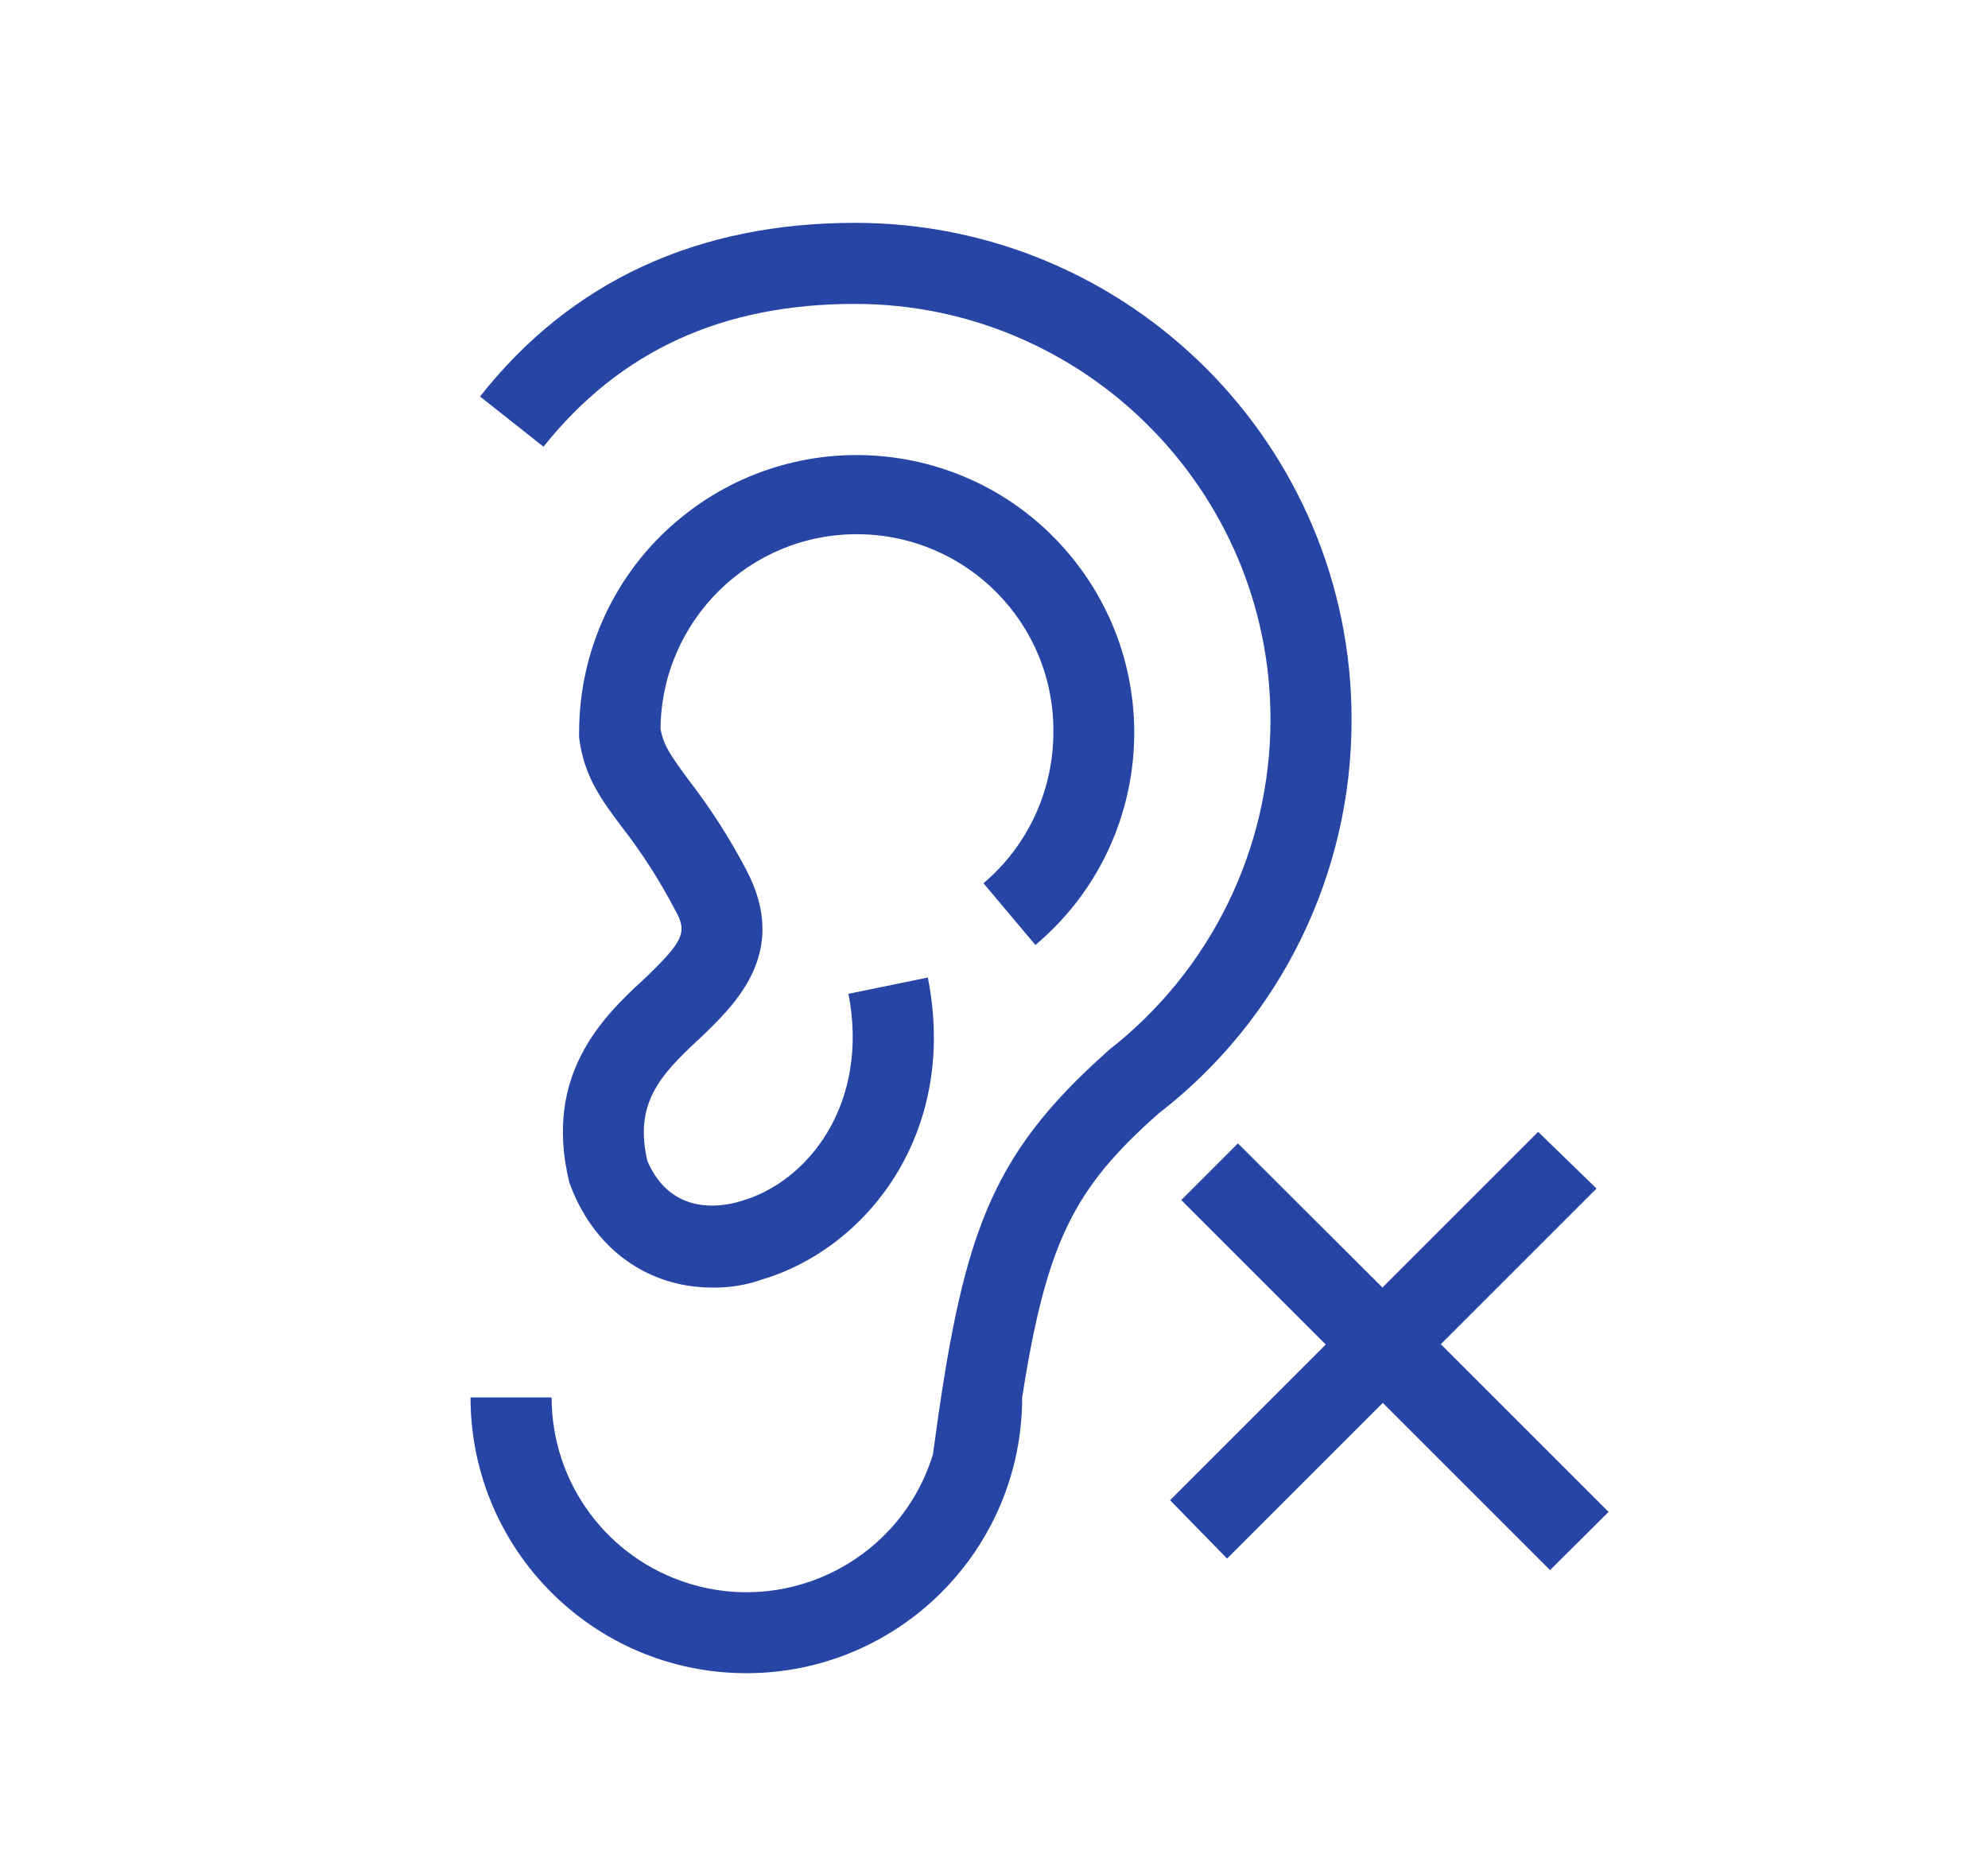
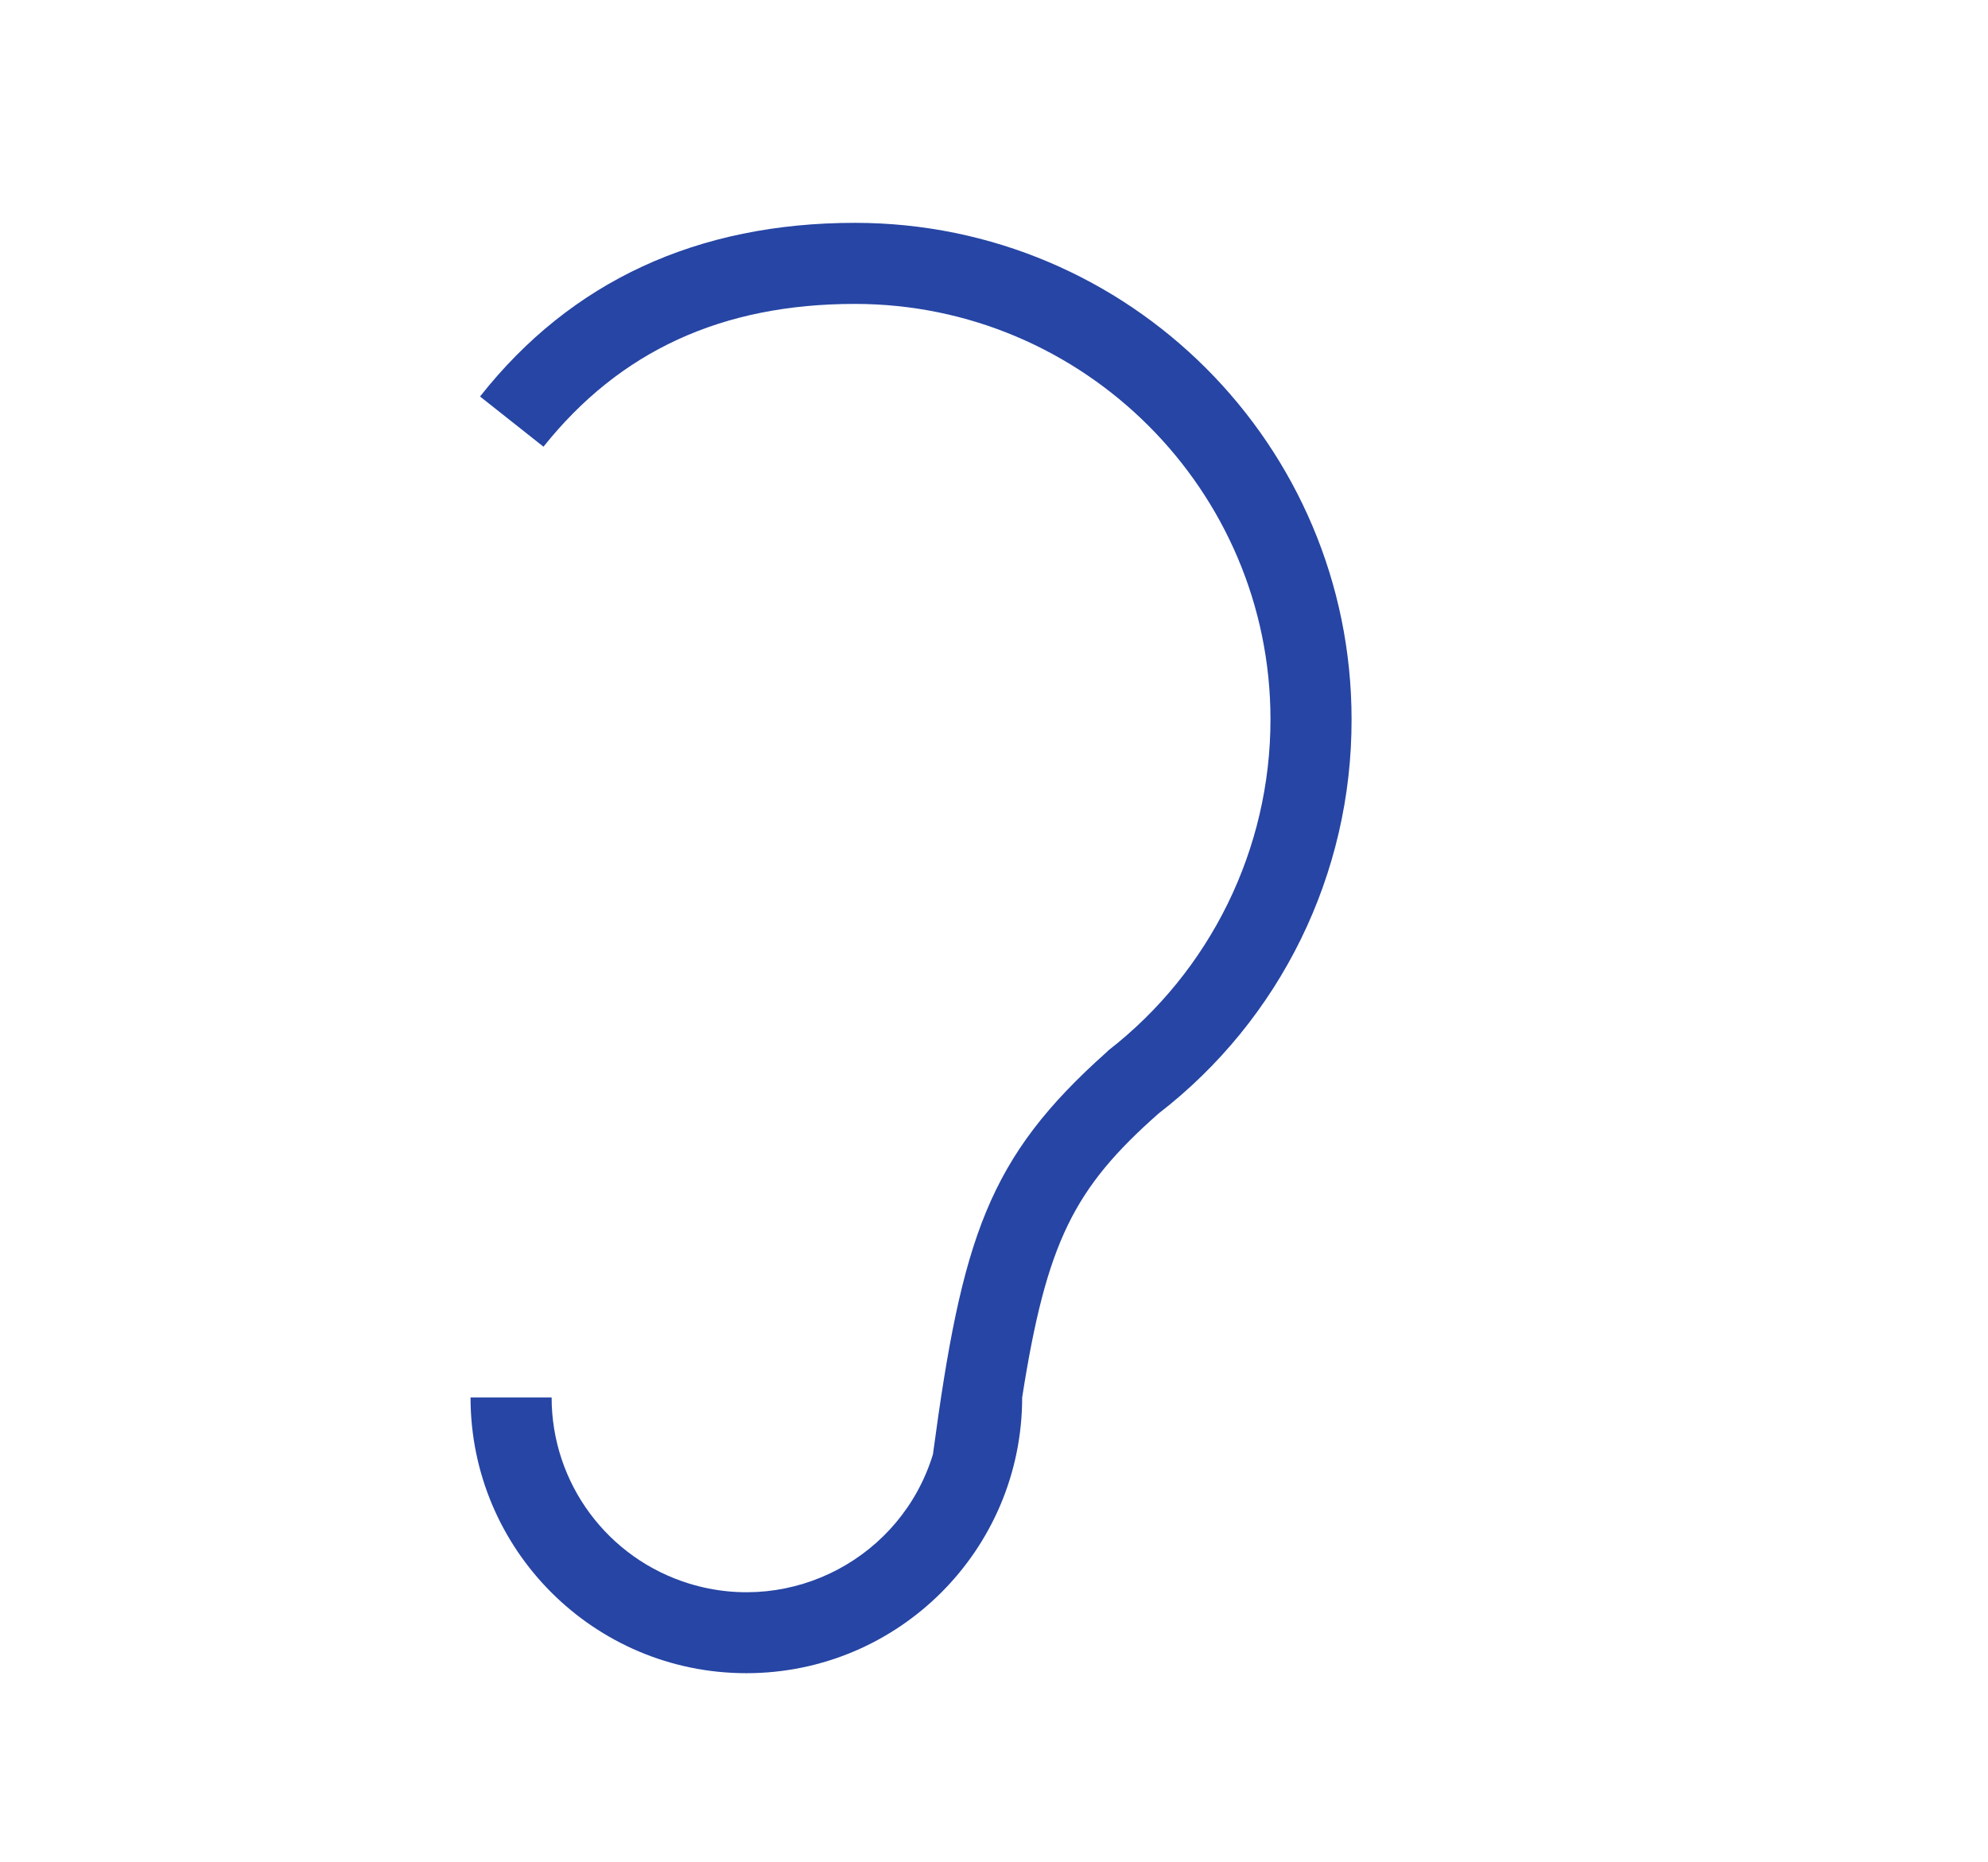
<svg xmlns="http://www.w3.org/2000/svg" id="Layer_1" version="1.1" viewBox="0 0 586 549">
  <defs>
    <style>
      .st0 {
        fill: #2645a4;
      }
    </style>
  </defs>
-   <path class="st0" d="M189.8,288.7c-12,11-29.7,28.2-22,59.8l.5,1.4c7.2,18.7,23,29.7,41.6,29.7,5,.1,10.1-.7,14.8-2.4,30.6-9.1,57.9-43,48.8-89l-23.4,4.8c6.2,32-11.5,55.5-32,61.2-6.2,1.9-20.6,3.8-27.3-12-3.8-16.7,3.4-24.9,15.3-35.9,10.5-10,26.8-25.4,13.9-49.8-4.9-9.4-10.7-18.4-17.2-26.8-5.3-7.2-7.2-10-8.1-14.8.3-32,26.4-57.7,58.4-57.4,32,.3,57.7,26.4,57.4,58.4,0,17.1-7.5,33.4-20.6,44.5l15.3,18.2c34.6-29.1,39-80.7,9.9-115.3-29.1-34.6-80.7-39-115.3-9.9-18.5,15.5-29.1,38.4-29.1,62.6v1.4c1.4,11.5,6.7,18.6,12.9,26.8,5.8,7.5,10.9,15.5,15.3,23.9,3.8,6.7,2.9,9.1-9.1,20.6h0Z" />
  <path class="st0" d="M398.4,212.1c0-80.8-65.5-146.4-146.4-146.4-46.4,0-83.7,17.2-110.5,51.2l18.7,14.8c22.5-28.2,52.6-42.1,91.8-42.1,67.5,0,122.5,55,122.5,122.5,0,38.2-17.7,74.2-47.8,97.6l-.5.5c-34.9,31.1-42.6,54.5-51.2,118.6-9.3,30.3-41.4,47.4-71.8,38.1-24.1-7.4-40.6-29.6-40.6-54.9h-23.9c0,44.9,36.4,81.3,81.3,81.3s81.3-36.4,81.3-81.3c7.2-45.9,15.3-61.7,40.2-83.7,36-27.8,57-70.7,56.9-116.2h0Z" />
-   <path class="st0" d="M474,445.6l-49.3-49.3,45.9-45.9-17.2-16.7-45.9,45.9-42.6-42.5-16.7,16.7,42.6,42.6-45.9,45.9,16.8,17.2,45.9-45.9,49.3,49.3,17.3-17.2Z" />
</svg>